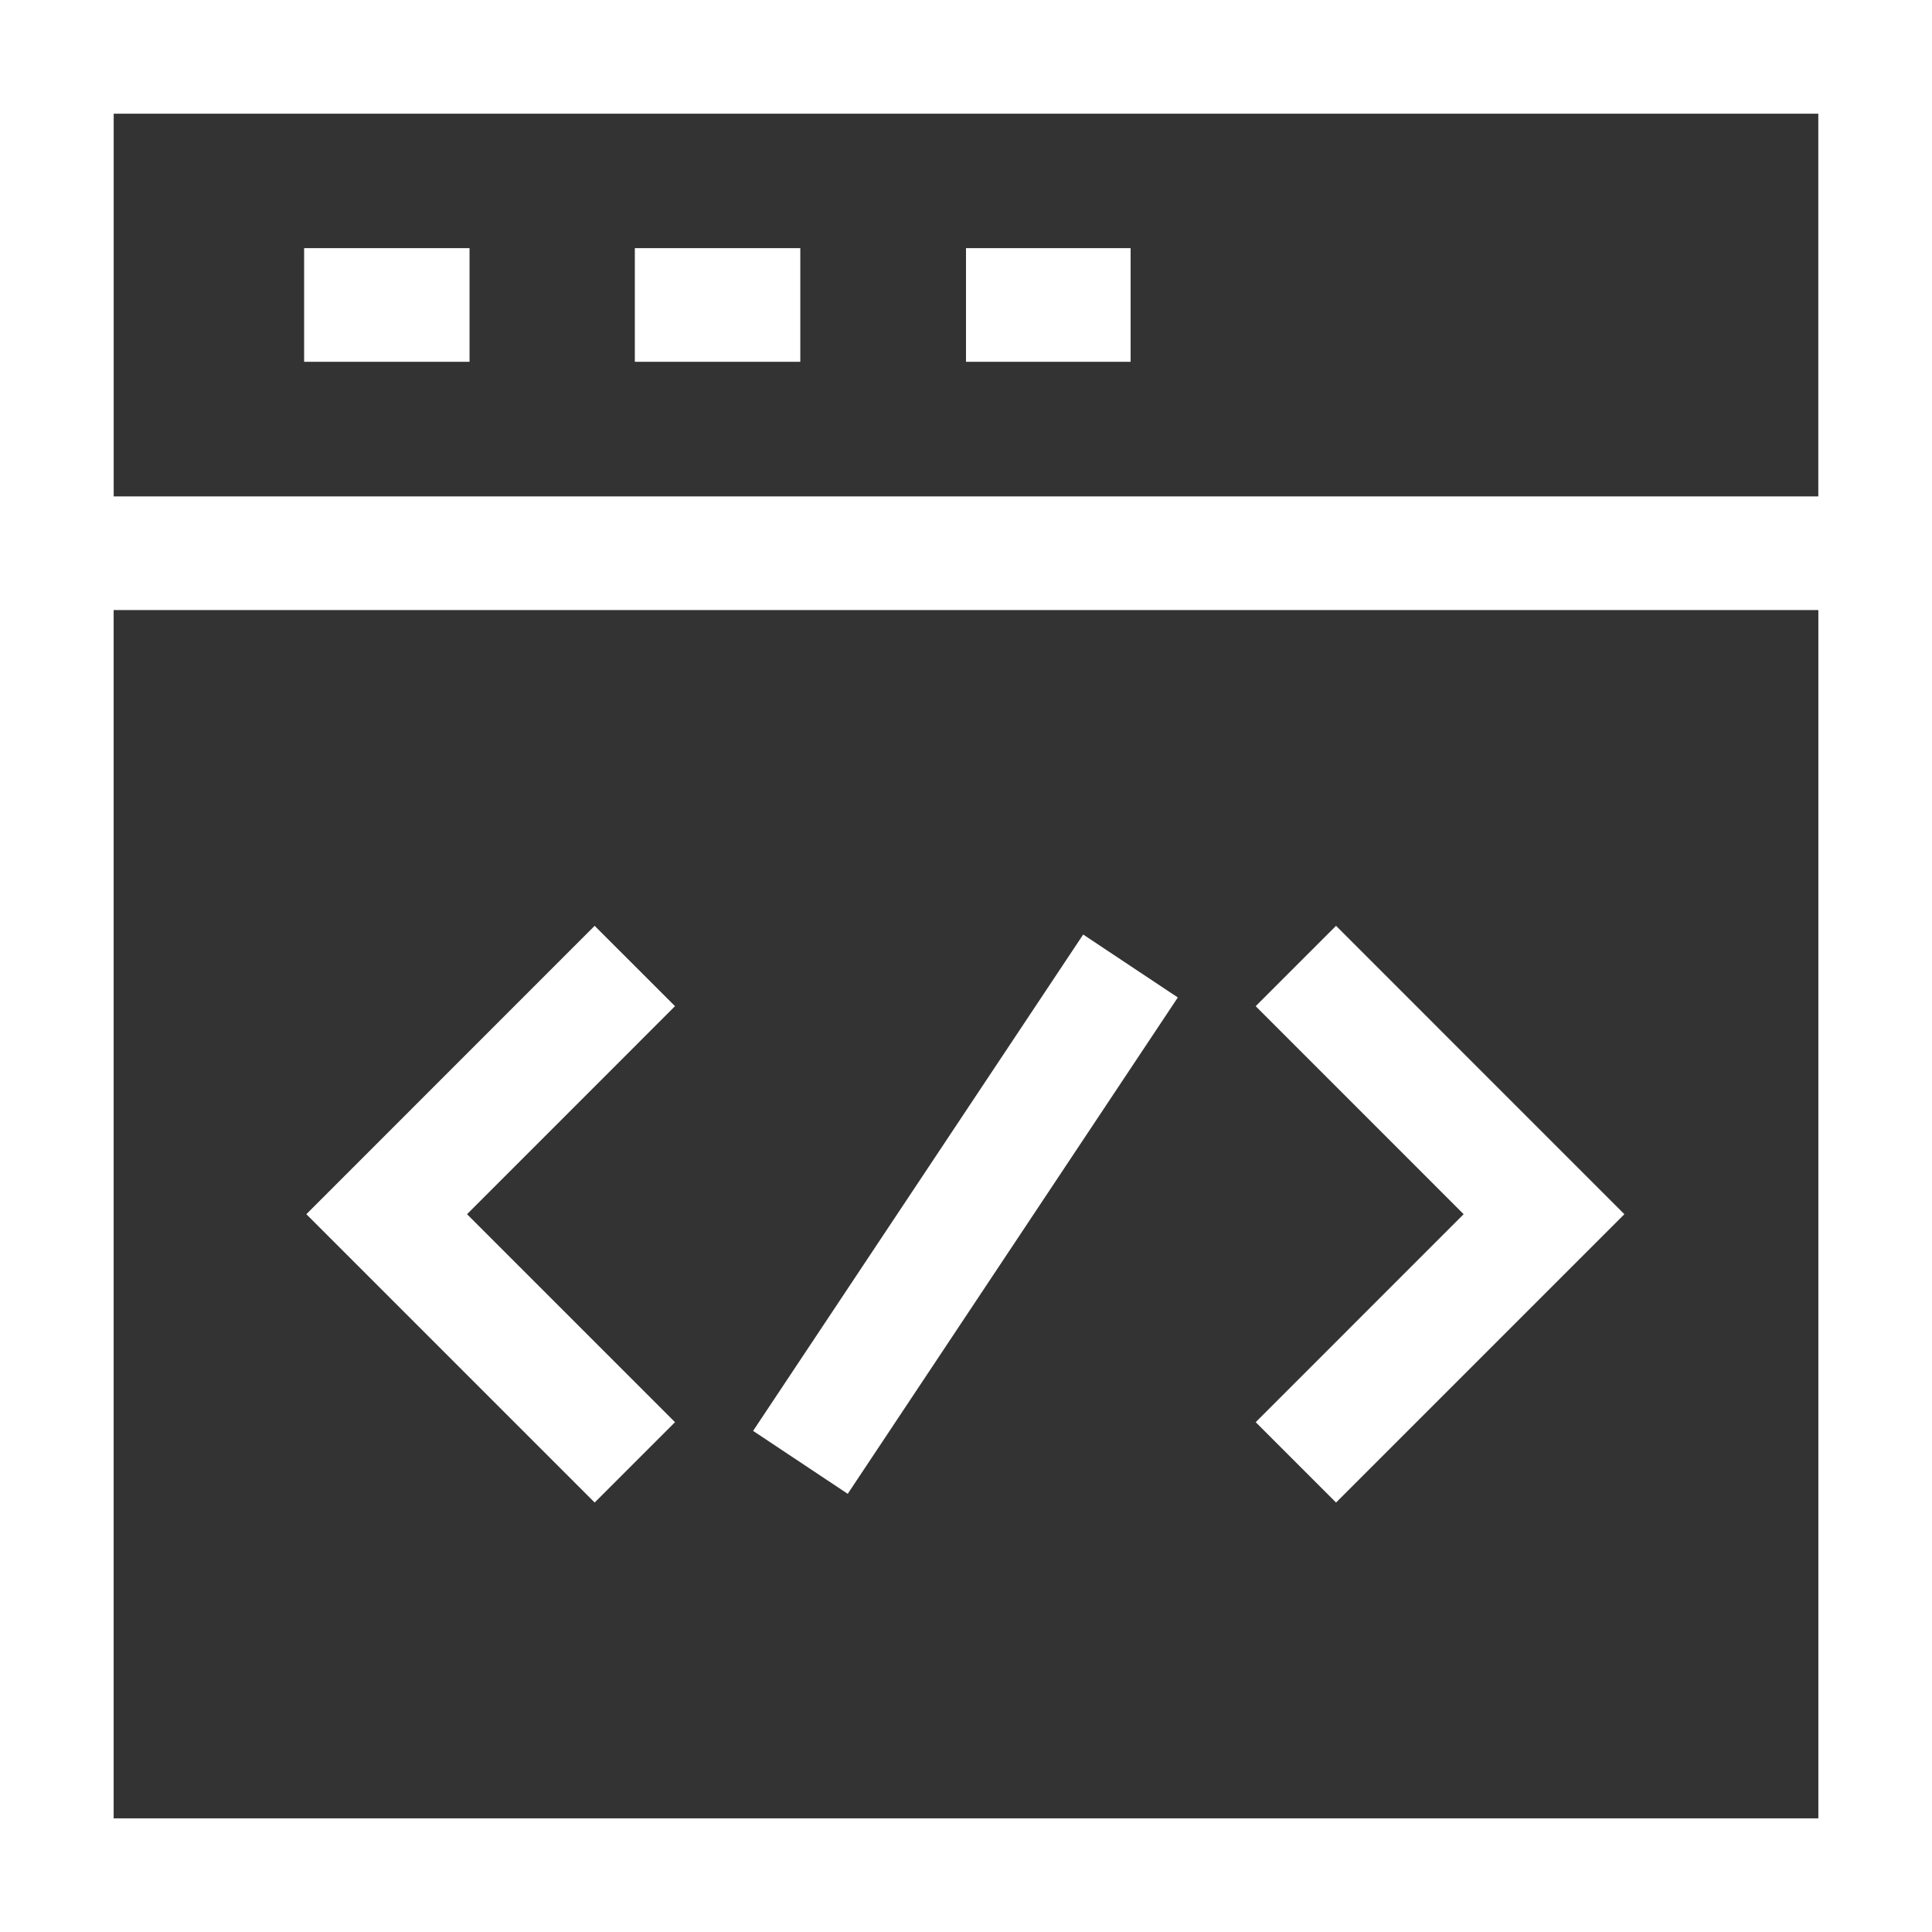
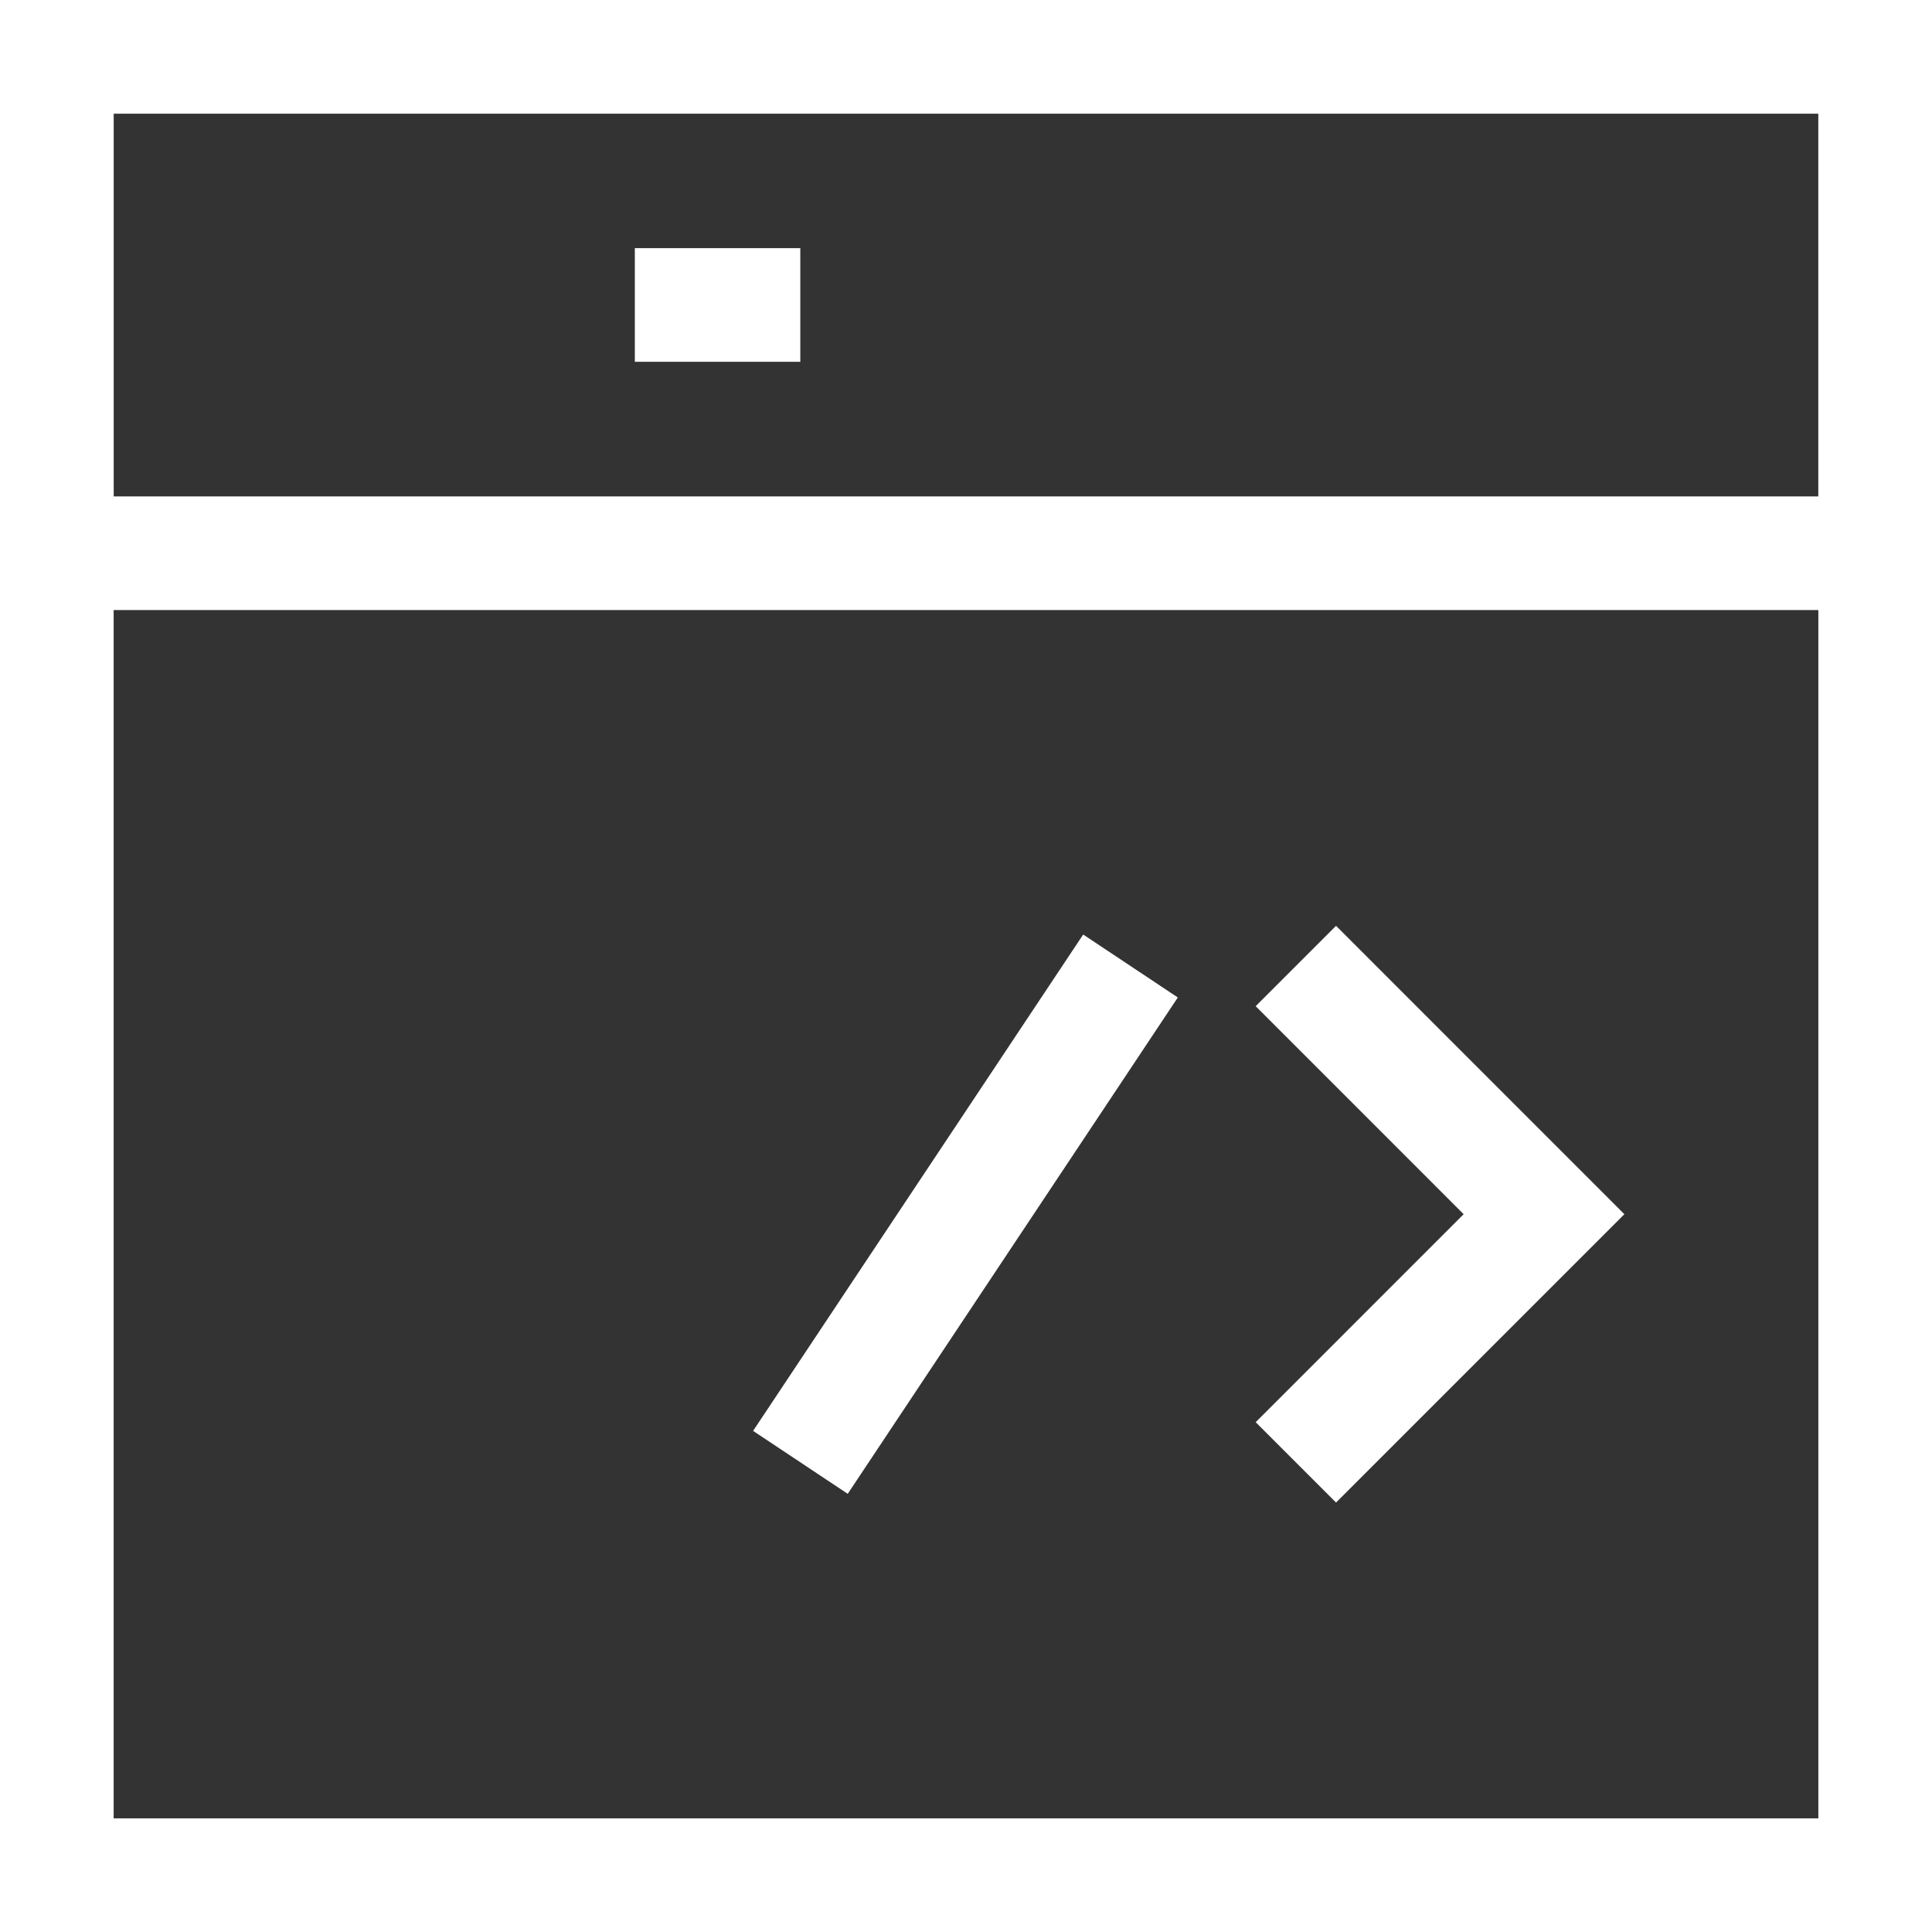
<svg xmlns="http://www.w3.org/2000/svg" width="34" height="34" viewBox="0 0 34 34" fill="none">
  <rect x="0" y="0" width="34" height="34" fill="#333333" stroke="none" />
-   <path d="M11.172 25.735L6.805 21.368L11.172 17" stroke="white" stroke-width="2" stroke-miterlimit="10" />
  <path d="M22.805 25.735L27.172 21.368L22.805 17" stroke="white" stroke-width="2" stroke-miterlimit="10" />
  <path d="M14.086 25.735L19.895 17" stroke="white" stroke-width="2" stroke-miterlimit="10" />
  <path d="M33 1H1V33H33V1Z" stroke="white" stroke-width="2" stroke-miterlimit="10" />
  <path d="M33 9.736H23.476H20.564H1V1H33V9.736Z" stroke="white" stroke-width="2" stroke-miterlimit="10" />
-   <path d="M5.352 5.367H8.263" stroke="white" stroke-width="2" stroke-miterlimit="10" />
  <path d="M11.172 5.367H14.084" stroke="white" stroke-width="2" stroke-miterlimit="10" />
-   <path d="M17 5.367H19.897" stroke="white" stroke-width="2" stroke-miterlimit="10" />
</svg>